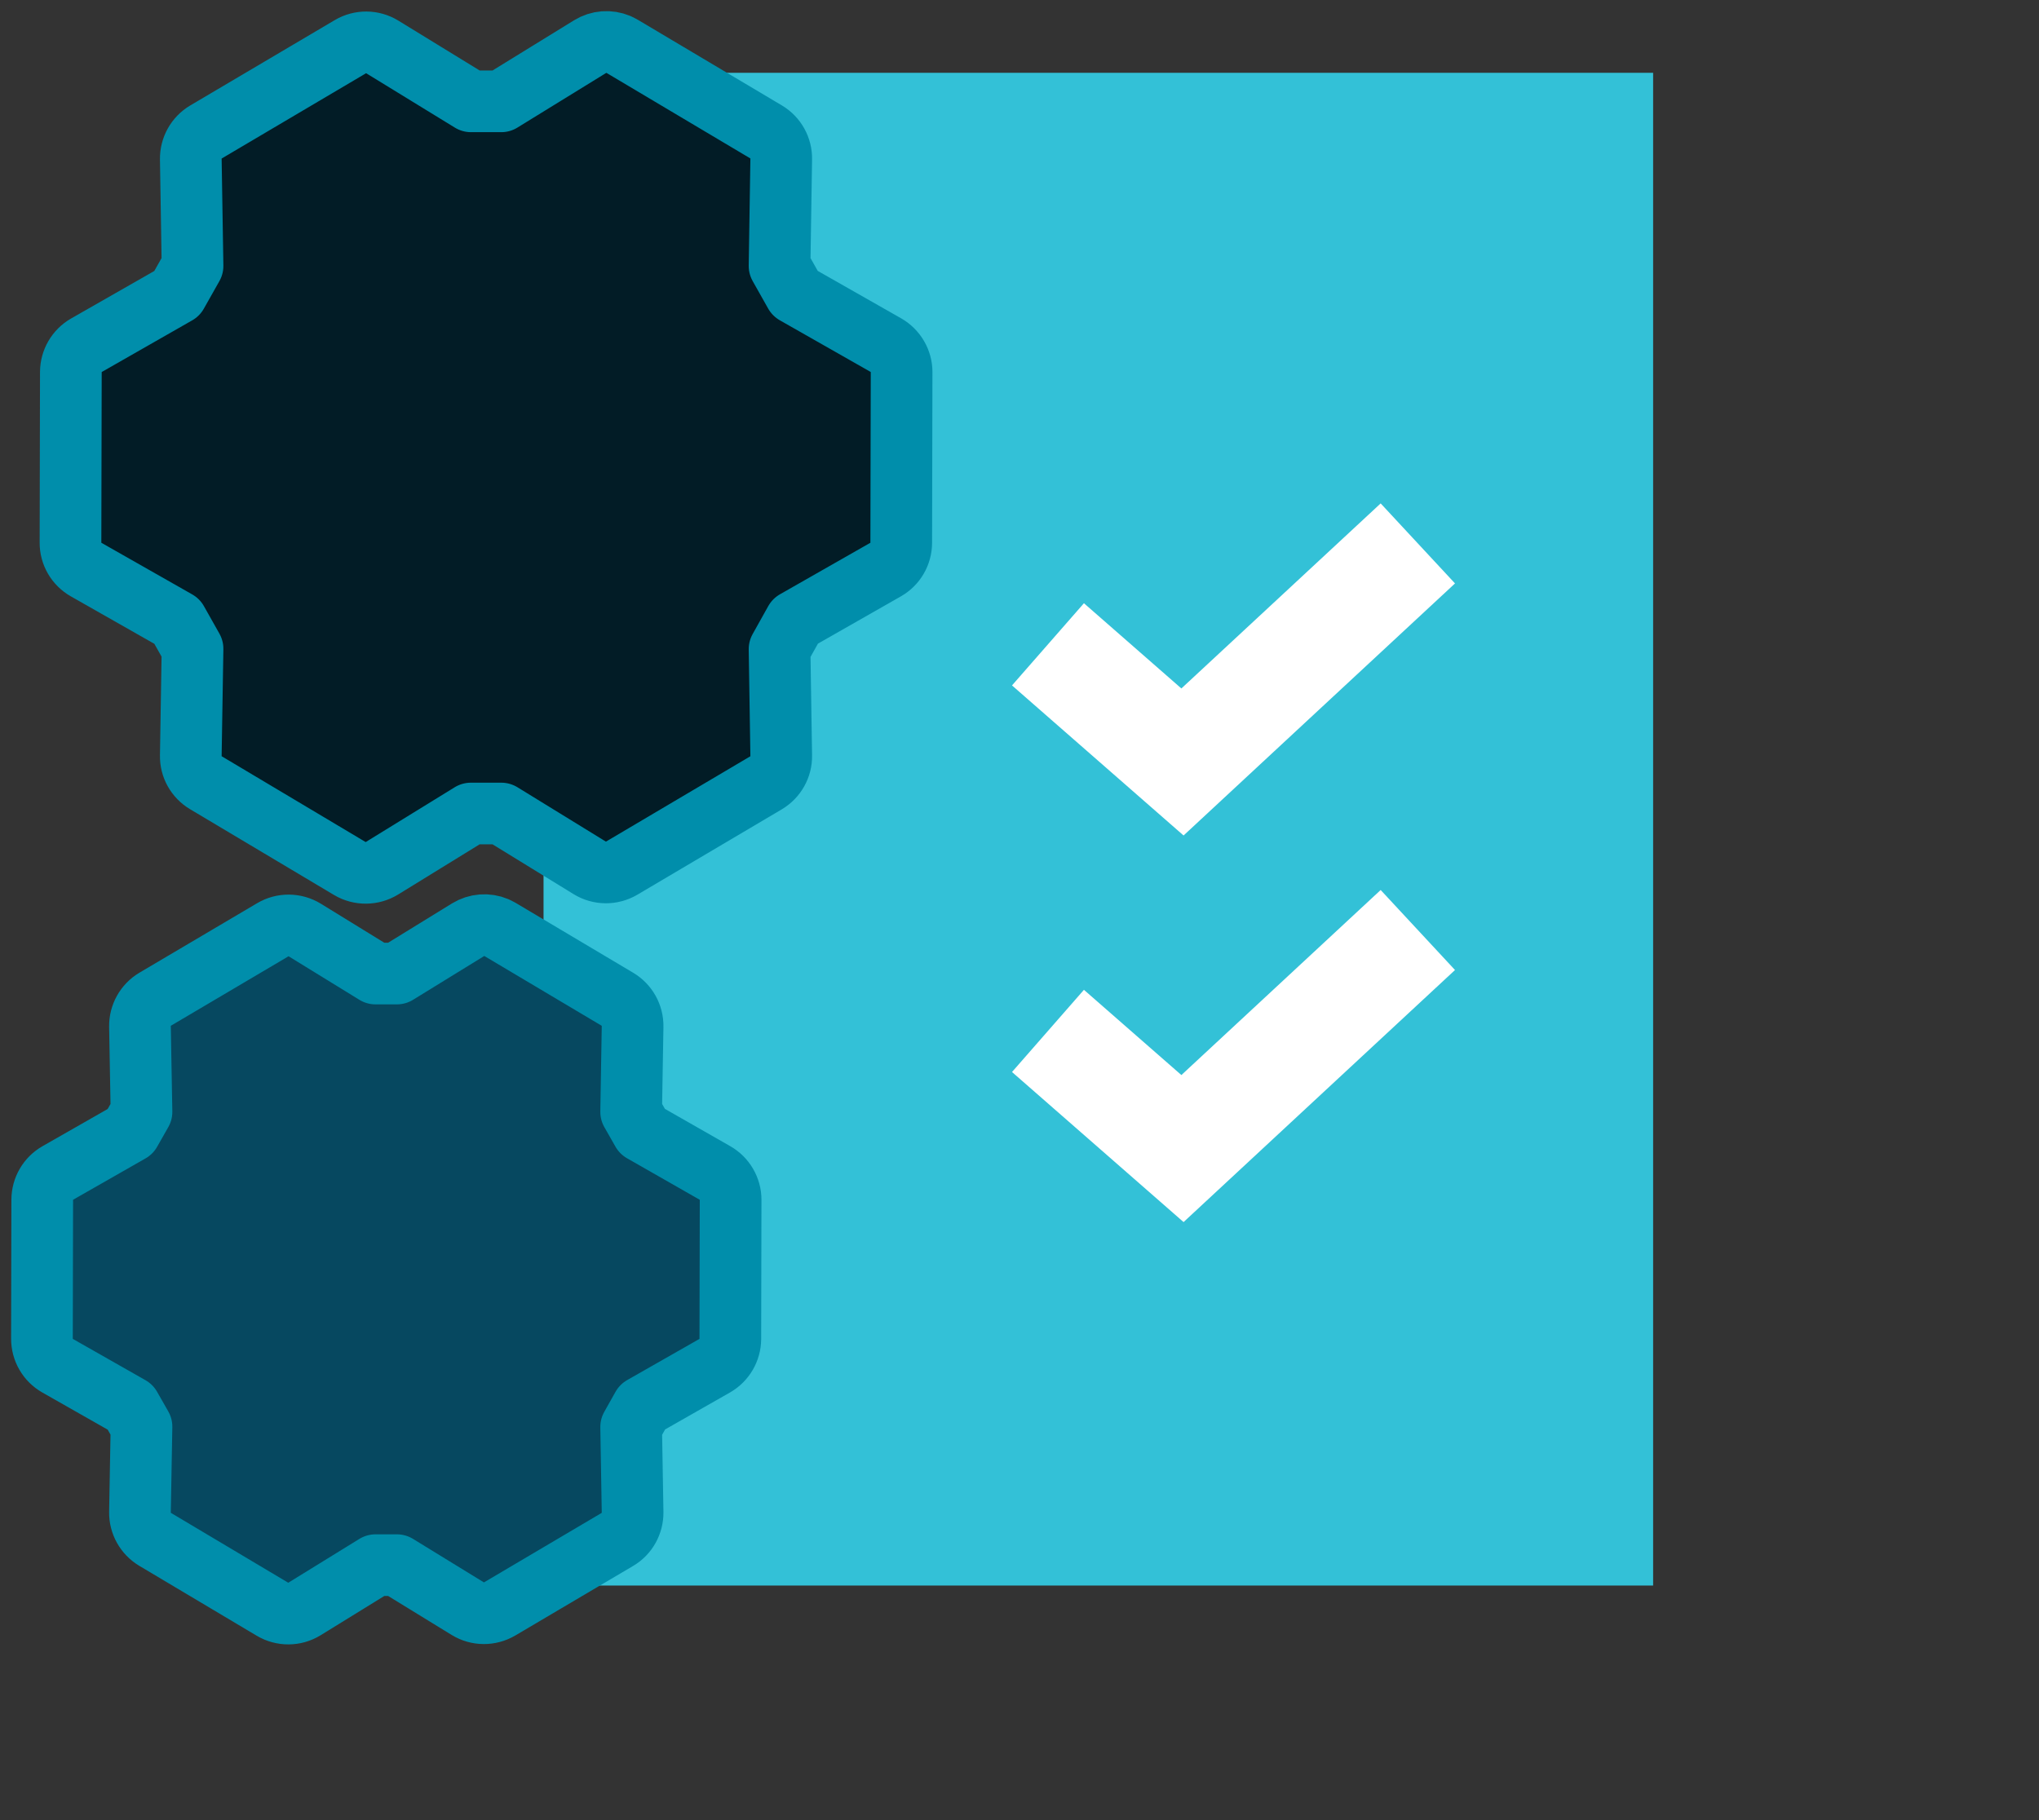
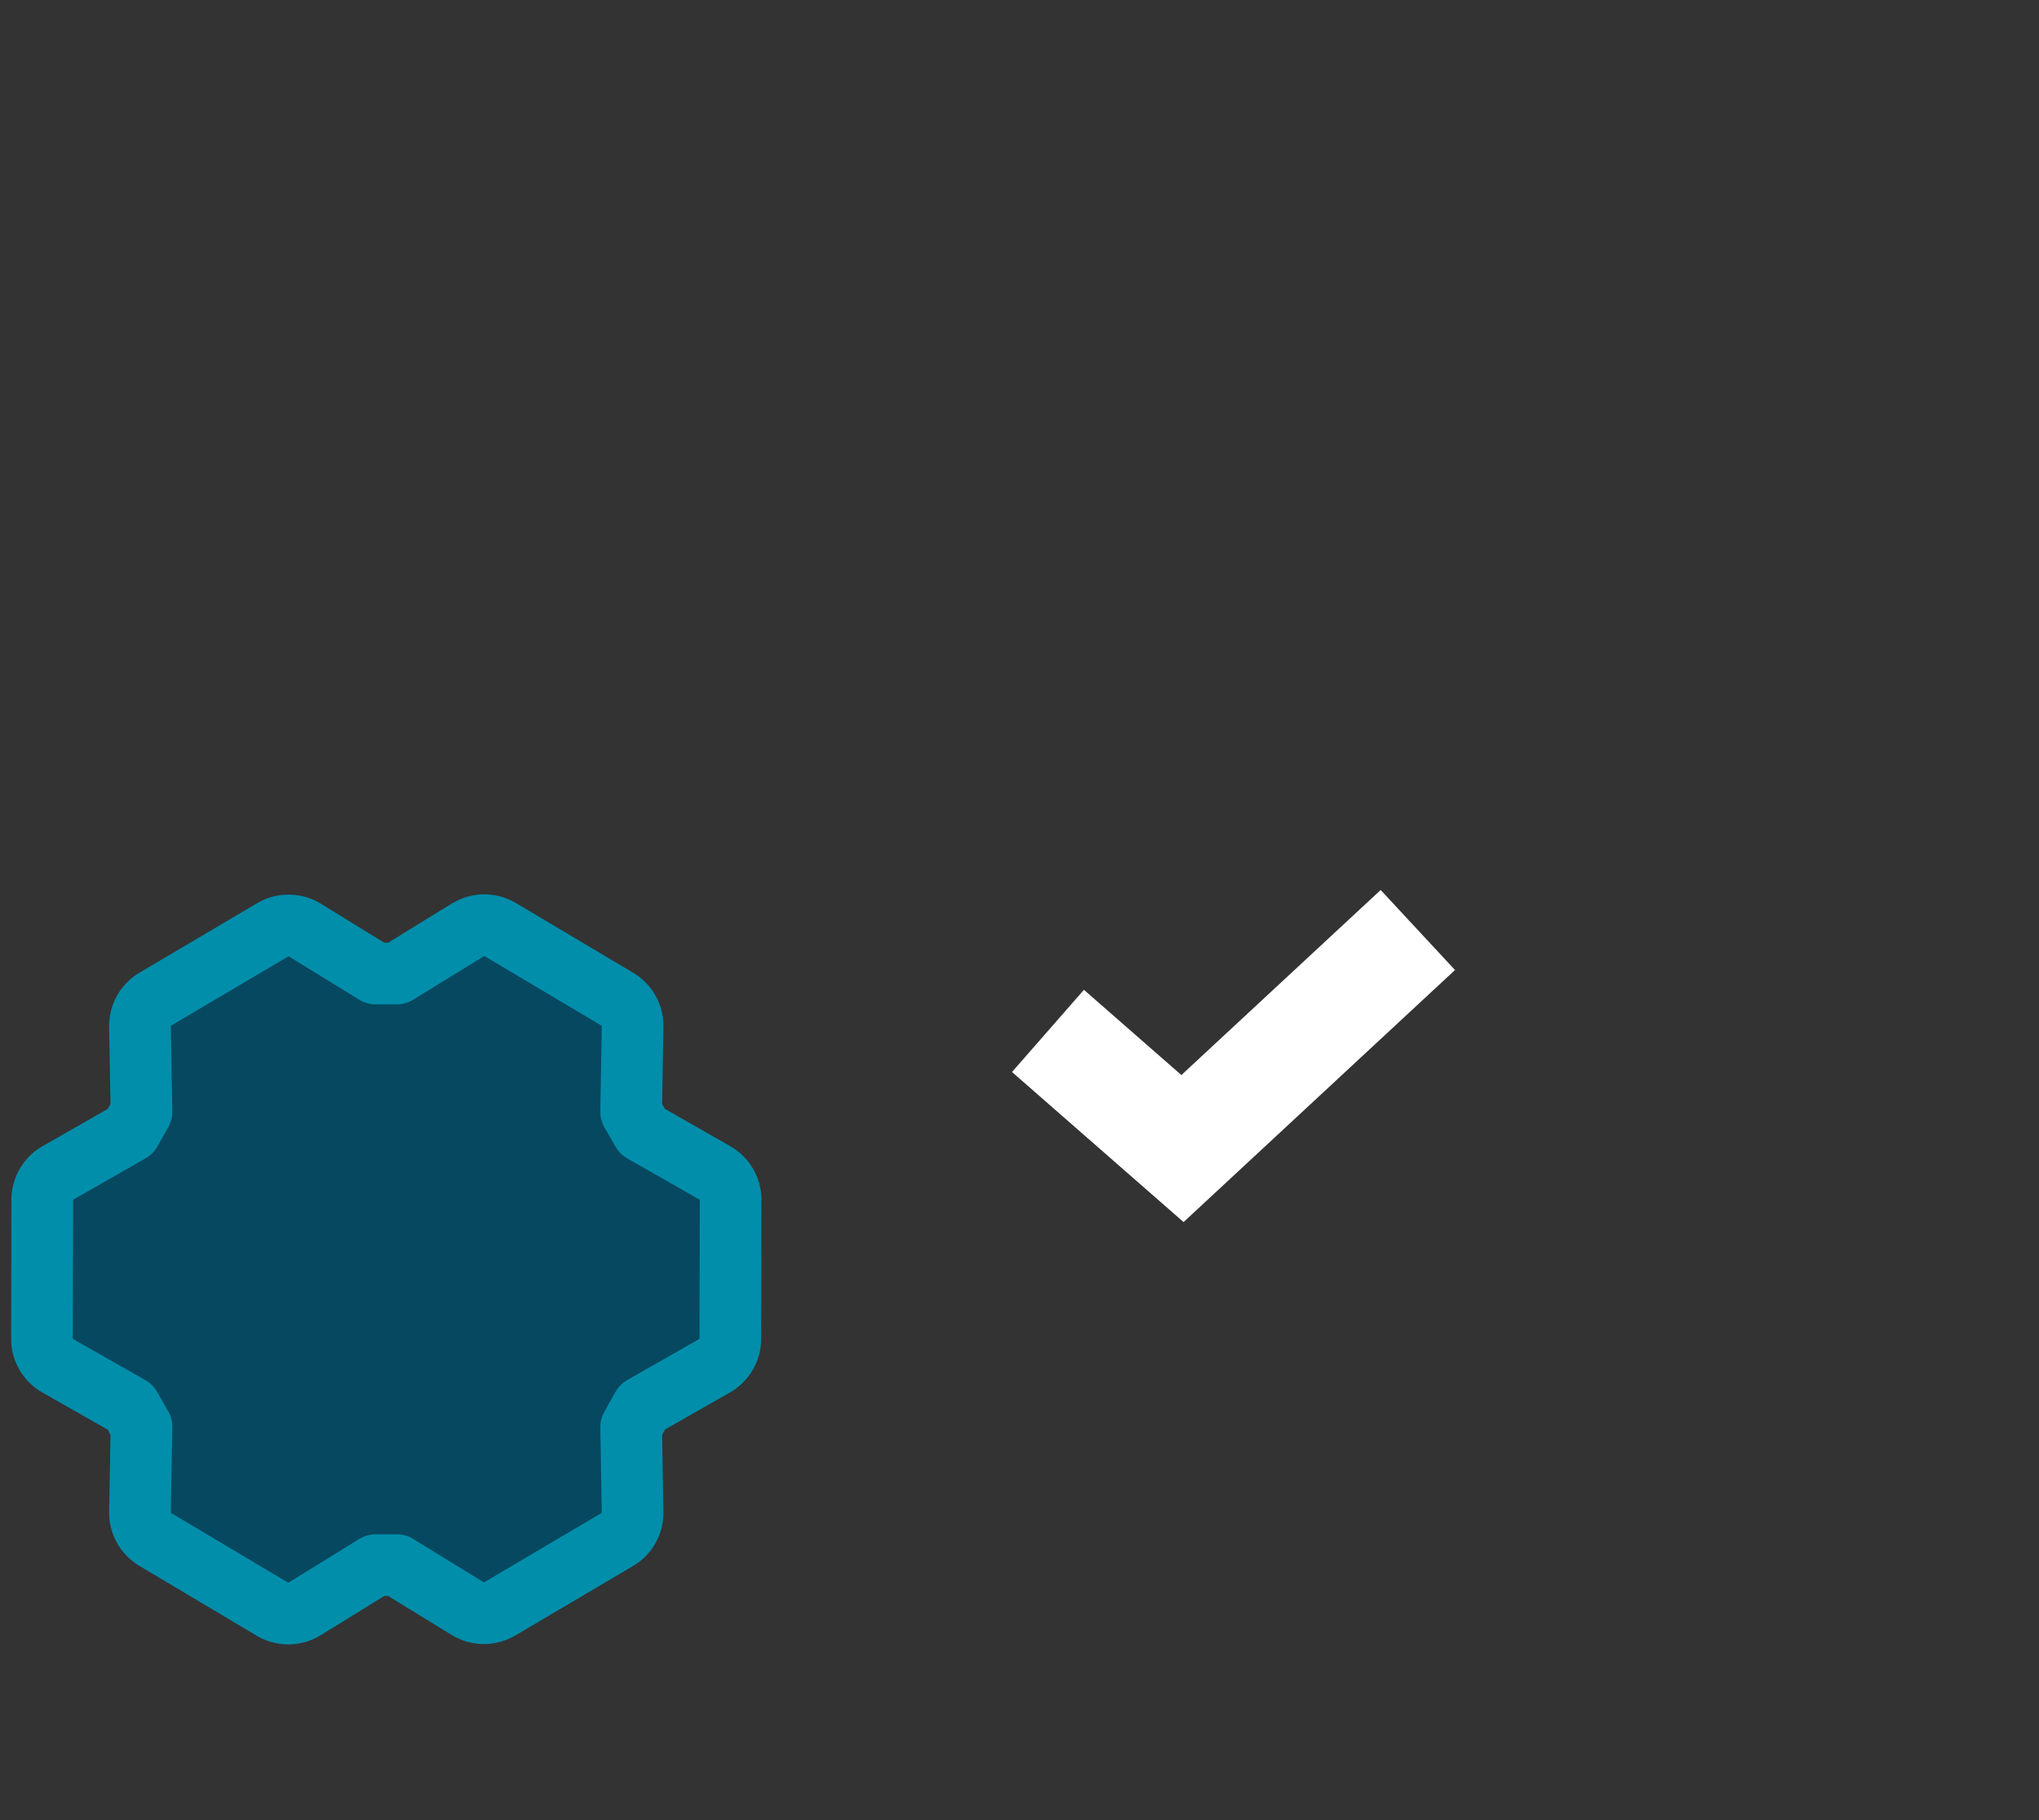
<svg xmlns="http://www.w3.org/2000/svg" width="28" height="25" viewBox="0 0 28 25" fill="none">
  <rect x="0" y="0" width="28" height="25" fill="#333333" stroke="none" />
-   <rect x="7.464" y="1" width="15.237" height="20.778" fill="#33C1D7" />
-   <path d="M14.391 8.85L16.238 10.466L19.47 7.464" stroke="white" stroke-width="1.5" />
  <path d="M14.391 14.16L16.238 15.776L19.47 12.774" stroke="white" stroke-width="1.5" />
-   <path d="M8.49 0.609C8.365 0.557 8.222 0.567 8.104 0.64L6.883 1.392L6.468 1.392L5.25 0.645C5.116 0.562 4.947 0.561 4.812 0.641L2.828 1.813C2.697 1.891 2.618 2.032 2.62 2.185L2.644 3.653L2.43 4.032L1.187 4.742C1.055 4.817 0.974 4.958 0.973 5.109L0.968 7.454C0.967 7.607 1.05 7.748 1.182 7.823L2.431 8.533L2.644 8.911L2.62 10.38C2.617 10.532 2.696 10.673 2.827 10.751L4.805 11.93C4.941 12.01 5.111 12.008 5.245 11.926L6.466 11.174L6.884 11.174L8.099 11.921C8.233 12.003 8.401 12.004 8.536 11.925L10.52 10.752C10.651 10.674 10.731 10.532 10.728 10.38L10.705 8.916L10.92 8.531L12.162 7.823C12.294 7.748 12.375 7.608 12.376 7.456L12.381 5.11C12.381 4.958 12.298 4.817 12.166 4.741L10.918 4.031L10.705 3.653L10.728 2.185C10.731 2.033 10.652 1.891 10.522 1.813L8.543 0.636L8.49 0.609Z" fill="#021C26" stroke="#008EAB" stroke-width="0.847" stroke-linecap="round" stroke-linejoin="round" />
  <path d="M6.815 12.74C6.69 12.687 6.545 12.698 6.428 12.77L5.45 13.372L5.157 13.372L4.185 12.774C4.051 12.692 3.882 12.69 3.747 12.77L2.13 13.725C1.999 13.803 1.92 13.945 1.922 14.097L1.943 15.272L1.789 15.543L0.794 16.111C0.662 16.186 0.581 16.326 0.58 16.478L0.576 18.389C0.576 18.542 0.658 18.683 0.79 18.758L1.789 19.326L1.943 19.596L1.922 20.772C1.92 20.924 1.999 21.065 2.129 21.143L3.741 22.103C3.877 22.184 4.047 22.183 4.181 22.1L5.157 21.498H5.45L6.424 22.096C6.558 22.178 6.726 22.179 6.862 22.099L8.479 21.144C8.61 21.067 8.689 20.924 8.687 20.772L8.667 19.6L8.822 19.324L9.815 18.758C9.946 18.683 10.028 18.543 10.029 18.391L10.033 16.48C10.033 16.327 9.95 16.186 9.818 16.111L8.82 15.541L8.667 15.272L8.687 14.097C8.689 13.945 8.61 13.804 8.48 13.726L6.866 12.766L6.815 12.74Z" fill="#064860" stroke="#008EAB" stroke-width="0.847" stroke-linecap="round" stroke-linejoin="round" />
</svg>